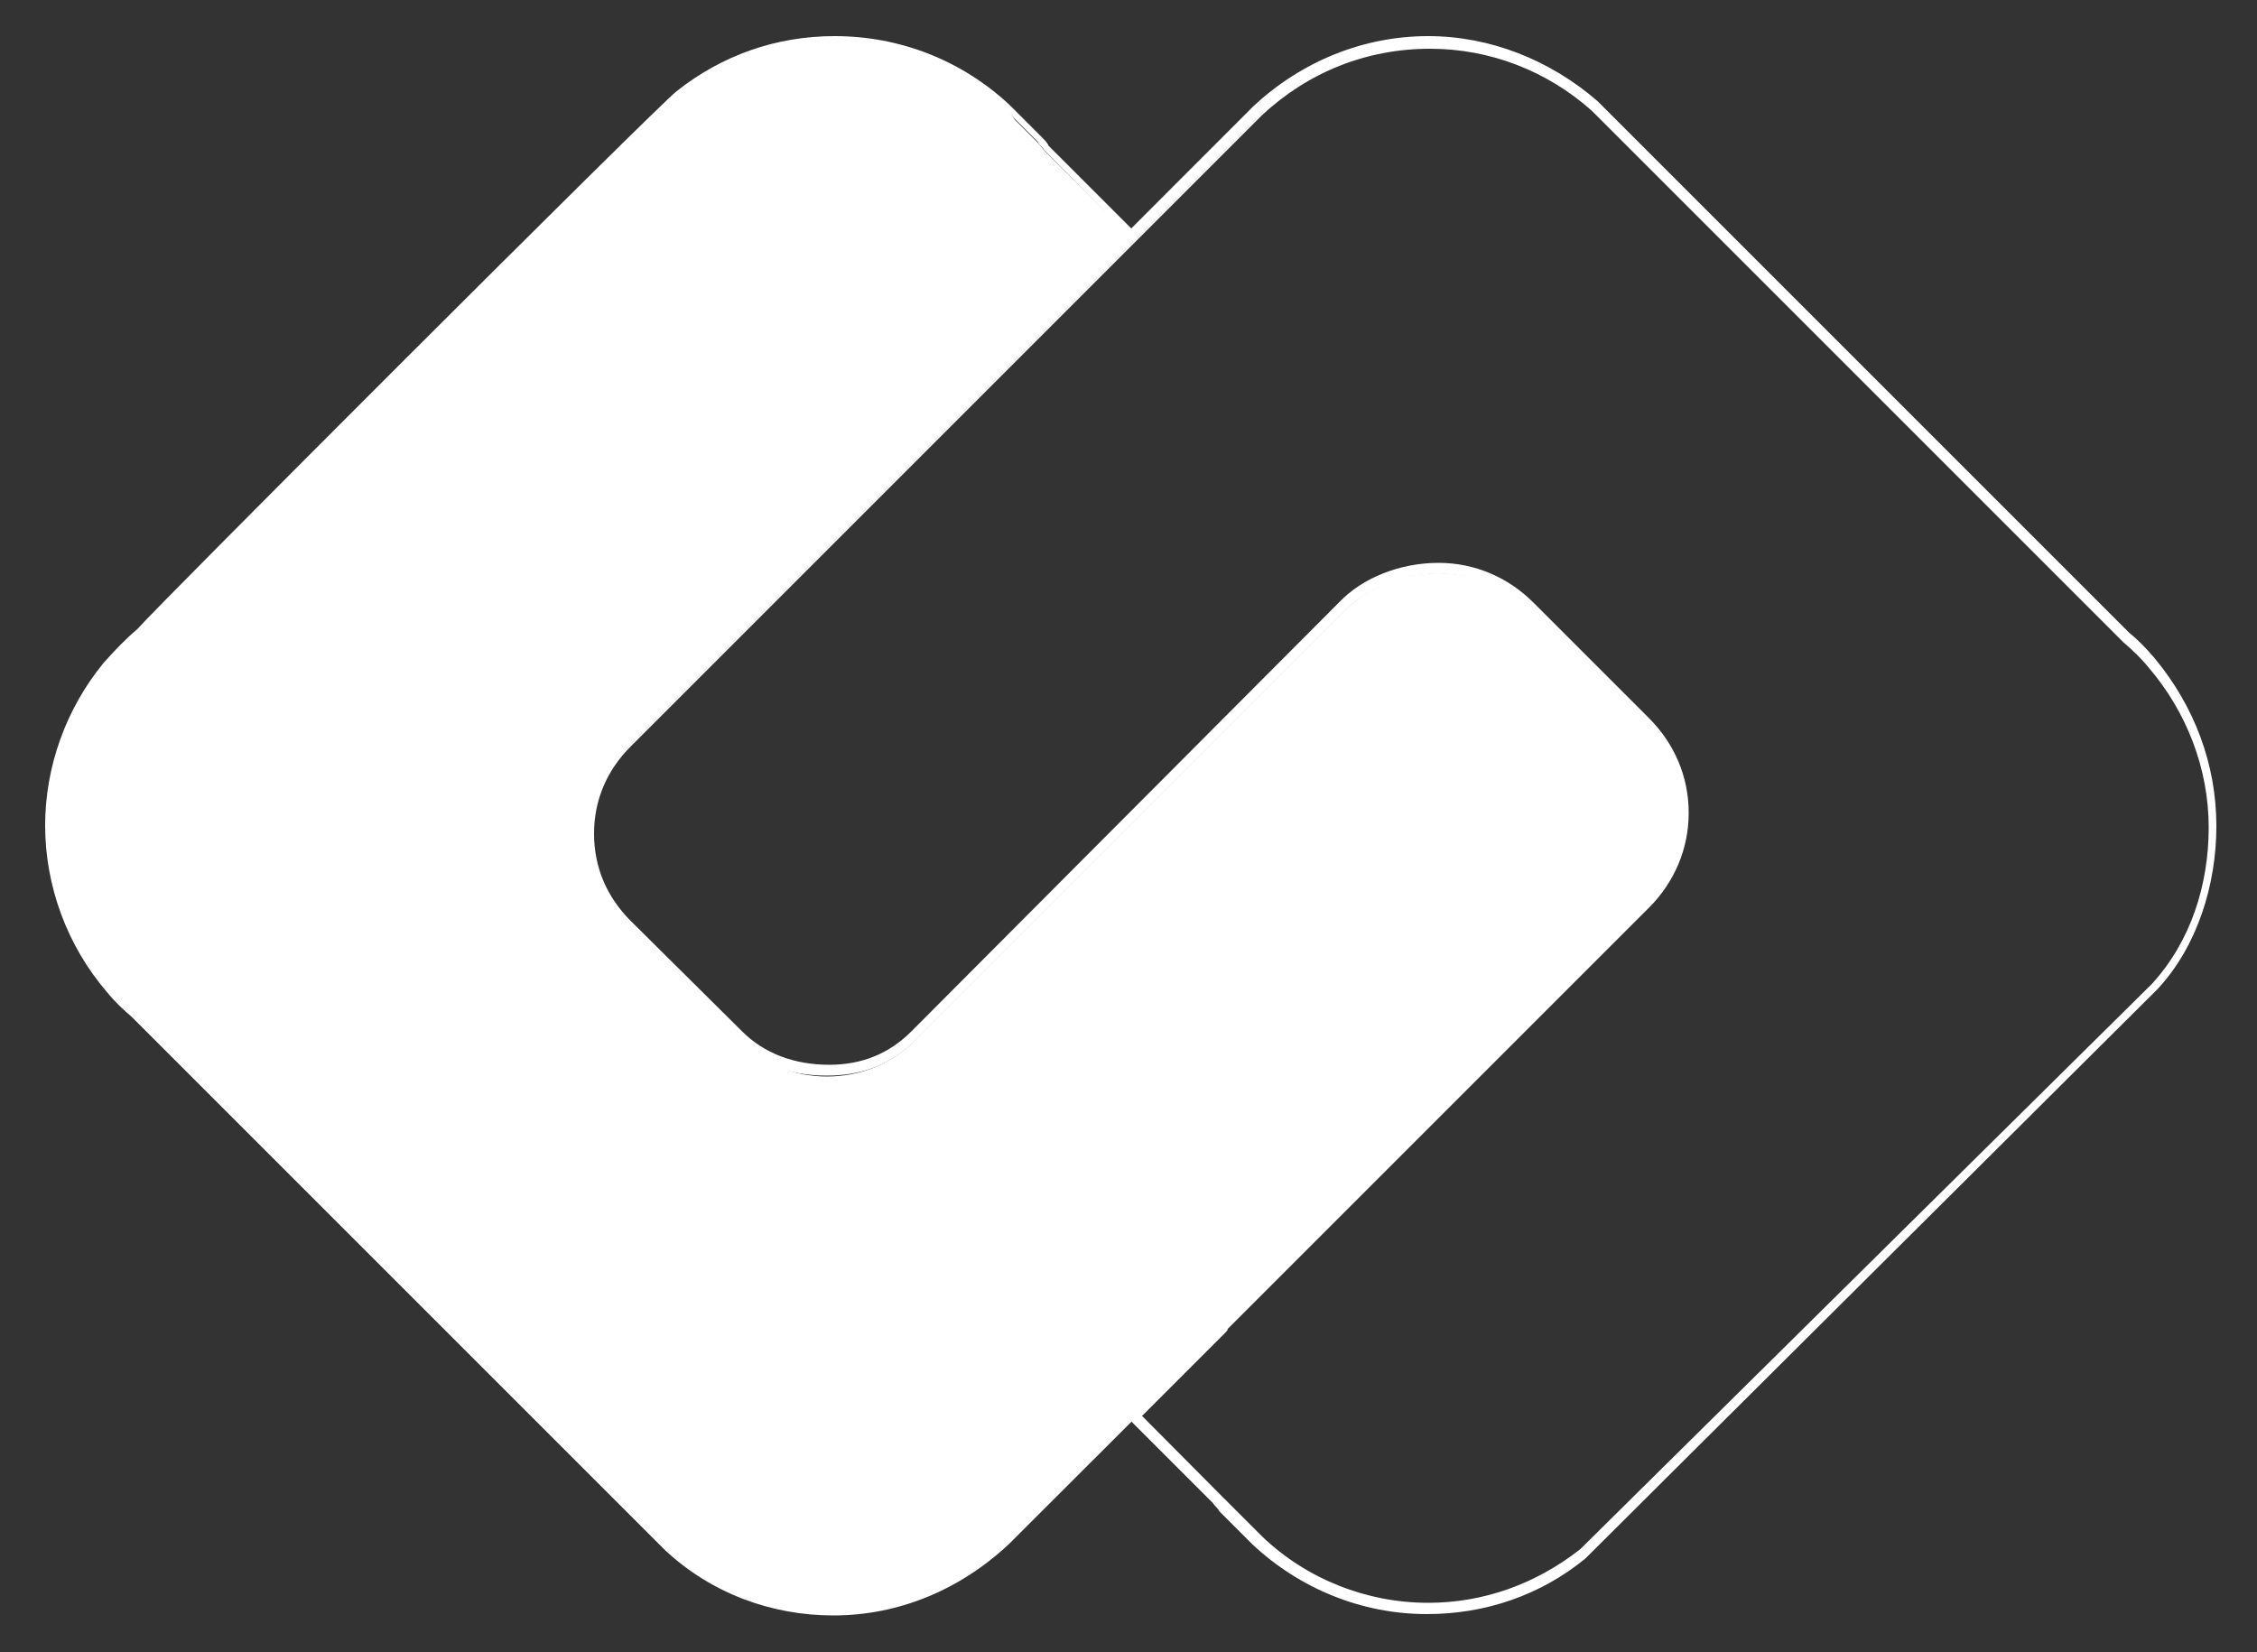
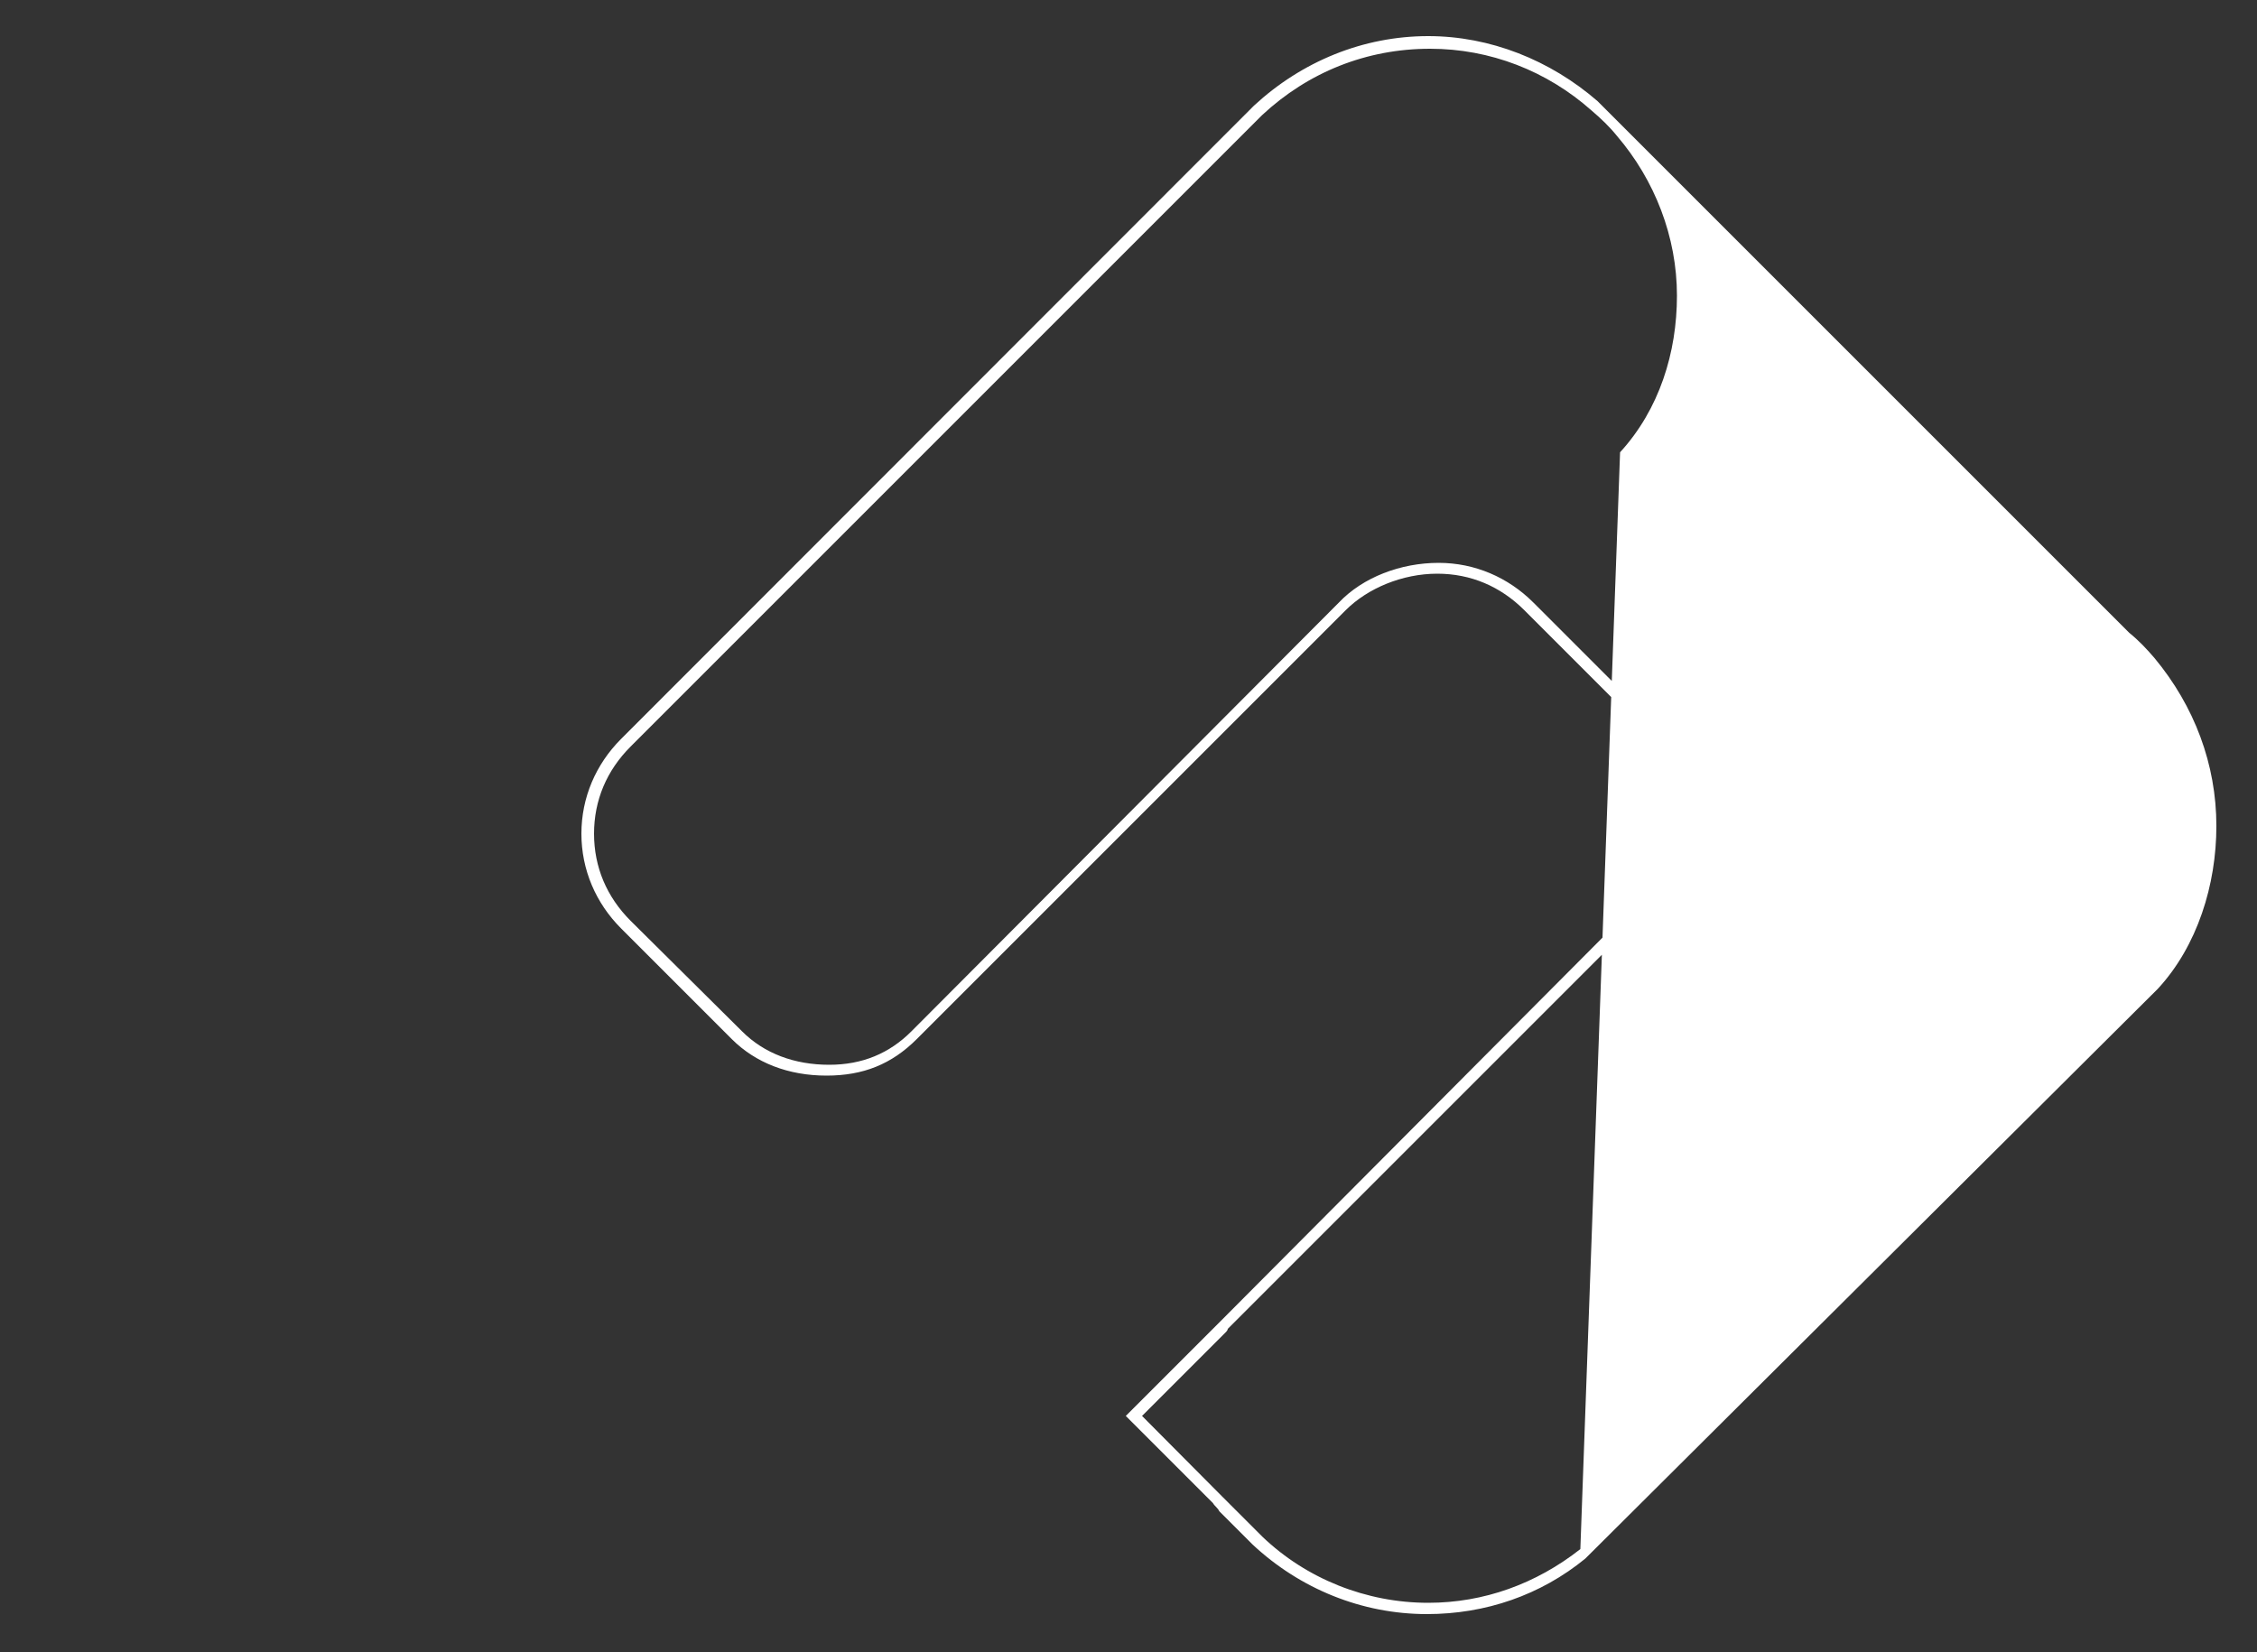
<svg xmlns="http://www.w3.org/2000/svg" version="1.1" id="Layer_1" x="0px" y="0px" viewBox="0 0 500 366" style="enable-background:new 0 0 500 366;" xml:space="preserve">
  <rect x="0" y="0" width="500" height="366" fill="#333333" stroke="none" />
  <style type="text/css">
	.st0{fill:#FFFFFF;}
</style>
  <g>
    <g>
      <g>
        <g>
-           <path class="st0" d="M363.4,160.9L338.5,136c-11.2-11.2-29.4-11.2-40.3,0l-95,95c-11.2,11.2-29.4,11.2-40.3,0L136.9,205      c-11.2-11.2-11.2-29.4,0-40.3l44.9-44.9l48-48c0.4-0.4,0.7-0.7,1.1-1.1l9.1-9.1l9.8-9.8l-18.2-18.2c-0.7-0.7-1.1-1.4-1.8-2.1      l-4.9-4.9l-2.1-2.8c-9.8-9.5-23.1-15.1-37.9-15.1c-13,0-24.9,4.6-34.7,11.9C146.7,23.4,33.5,136.3,31,139.8l0,0      c-2.8,2.1-5.3,4.6-7.4,7.4c-8.1,9.5-13,22.1-13,35.4c0,14,5.3,26.6,13.7,36.5c1.8,2.1,3.5,3.9,5.6,5.6l113.2,113.6l4.6,4.9      c9.8,8.8,22.8,14,36.8,14c14.7,0,28-5.6,37.9-15.1l2.5-2.5L363,201.5C374.6,190,374.6,172.1,363.4,160.9z" />
-           <path class="st0" d="M184.6,357.9c-13.7,0-27-4.9-37.2-14.4L29.3,225.4c-2.1-1.8-3.9-3.5-5.6-5.6C14.9,209.6,10,196.3,10,182.9      c0-13,4.6-25.9,13-36.1c2.5-2.8,4.9-5.3,7.4-7.4c3.9-4.6,115.3-116,119.5-119.2C160,12.2,172,8,184.9,8c14.4,0,28,5.3,38.6,15.1      l7.4,7.4c0.7,0.7,1.1,1.1,1.4,1.8l0.4,0.4l18.6,18.6l-19.6,19.6l-0.4,0.4c-0.4,0.4-0.4,0.7-0.7,0.7l-92.9,93.3      c-5.3,5.3-8.1,12.3-8.1,19.6s2.8,14.4,8.1,19.6l25.9,25.9c5.3,5.3,12.3,8.1,19.6,8.1c7.4,0,14.4-2.8,19.6-8.1l95-95      c5.6-5.6,13-8.4,20.7-8.4s15.1,3.2,20.7,8.4l24.9,24.9c11.6,11.6,11.6,30.2,0,41.4L223.5,342.1      C212.6,352.3,199,357.9,184.6,357.9z M184.6,9.4c-12.6,0-24.2,4.2-34,11.9c-3.9,3.2-116.4,115.3-119.2,118.8l0,0      c-2.8,2.1-5.3,4.6-7.4,7.4c-8.1,9.8-12.6,22.1-12.6,35.1c0,13,4.9,25.9,13.3,35.8c1.8,2.1,3.5,3.9,5.6,5.6l118.1,118.1      c10.2,8.8,22.8,13.7,36.5,13.7c14,0,27.3-5.3,37.5-14.7L363,200.5c10.9-10.9,10.9-28.4,0-39.3l-24.9-24.9      c-5.3-5.3-12.3-8.1-19.6-8.1s-14.4,2.8-19.6,8.1l-95,95c-5.6,5.6-13,8.4-20.7,8.4c-7.7,0-15.1-3.2-20.7-8.4l-25.9-25.9      c-5.6-5.6-8.4-13-8.4-20.7s3.2-15.1,8.4-20.7l92.9-92.9c0.4-0.4,0.4-0.4,0.7-0.7l0.4-0.4l18.6-18.6l-17.9-18.2      c-0.4-0.7-1.1-1.1-1.4-1.8l-7.4-7.4C211.9,14.7,198.6,9.4,184.6,9.4z" />
-         </g>
+           </g>
      </g>
    </g>
-     <path class="st0" d="M478,219.1c8.8-9.5,13-23.1,13-36.1c0-13.7-4.9-26.6-13.7-37.2c-1.8-2.1-3.5-3.9-5.6-5.6L353.9,22.4   C343.4,13.3,330.1,8,316.4,8c-14.4,0-28,5.6-38.6,15.4L137.6,163.7c-5.6,5.6-8.8,13-8.8,21s3.2,15.4,8.8,21l24.5,24.5   c5.3,5.3,12.6,8.1,21,8.1c8.1,0,14.4-2.5,20-8.1l95-95c4.9-4.9,12.6-8.1,20.3-8.1c7.4,0,14,2.8,19.3,8.1l25.6,25.6   c5.3,5.3,8.1,11.9,8.1,19.3c0,7.4-2.8,14-8.1,19.3l-92.9,93.3c-0.4,0.4-0.7,0.7-0.7,0.7l-20.3,20.3l19.3,19.3   c0.4,0.7,1.1,1.1,1.4,1.8l7.4,7.4c10.5,9.8,24.2,15.4,38.6,15.4c13,0,25.2-4.2,35.1-12.3 M350.1,343.2   c-9.8,7.7-21.4,11.9-33.7,11.9c-13.7,0-27-5.3-36.8-14.7l-8.8-8.8c-0.4-0.4,0.4,0.4,0,0L253,313.7l18.6-18.6c0,0,0.4-0.4,0.4-0.7   l93.3-93.3c5.6-5.6,8.8-13,8.8-21c0-8.1-3.2-15.4-8.8-21l-25.6-25.6c-5.6-5.6-13-8.8-21-8.8c-8.4,0-16.8,3.2-22.1,8.8l-94.7,95   c-4.9,4.9-10.9,7.4-18.2,7.4c-7.7,0-14.4-2.5-19.3-7.4L139.7,204c-5.3-5.3-8.1-11.9-8.1-19.3s2.8-14,8.1-19.3L279.6,25.5   c10.2-9.5,23.1-14.7,37.2-14.7c13.3,0,25.9,4.9,35.8,13.7l117.8,117.8c2.1,1.8,3.9,3.5,5.6,5.6c8.4,9.8,13.3,22.4,13.3,35.4   c0,12.6-3.9,25.2-12.6,34.7" />
+     <path class="st0" d="M478,219.1c8.8-9.5,13-23.1,13-36.1c0-13.7-4.9-26.6-13.7-37.2c-1.8-2.1-3.5-3.9-5.6-5.6L353.9,22.4   C343.4,13.3,330.1,8,316.4,8c-14.4,0-28,5.6-38.6,15.4L137.6,163.7c-5.6,5.6-8.8,13-8.8,21s3.2,15.4,8.8,21l24.5,24.5   c5.3,5.3,12.6,8.1,21,8.1c8.1,0,14.4-2.5,20-8.1l95-95c4.9-4.9,12.6-8.1,20.3-8.1c7.4,0,14,2.8,19.3,8.1l25.6,25.6   c5.3,5.3,8.1,11.9,8.1,19.3c0,7.4-2.8,14-8.1,19.3l-92.9,93.3c-0.4,0.4-0.7,0.7-0.7,0.7l-20.3,20.3l19.3,19.3   c0.4,0.7,1.1,1.1,1.4,1.8l7.4,7.4c10.5,9.8,24.2,15.4,38.6,15.4c13,0,25.2-4.2,35.1-12.3 M350.1,343.2   c-9.8,7.7-21.4,11.9-33.7,11.9c-13.7,0-27-5.3-36.8-14.7l-8.8-8.8c-0.4-0.4,0.4,0.4,0,0L253,313.7l18.6-18.6c0,0,0.4-0.4,0.4-0.7   l93.3-93.3c5.6-5.6,8.8-13,8.8-21c0-8.1-3.2-15.4-8.8-21l-25.6-25.6c-5.6-5.6-13-8.8-21-8.8c-8.4,0-16.8,3.2-22.1,8.8l-94.7,95   c-4.9,4.9-10.9,7.4-18.2,7.4c-7.7,0-14.4-2.5-19.3-7.4L139.7,204c-5.3-5.3-8.1-11.9-8.1-19.3s2.8-14,8.1-19.3L279.6,25.5   c10.2-9.5,23.1-14.7,37.2-14.7c13.3,0,25.9,4.9,35.8,13.7c2.1,1.8,3.9,3.5,5.6,5.6c8.4,9.8,13.3,22.4,13.3,35.4   c0,12.6-3.9,25.2-12.6,34.7" />
  </g>
</svg>